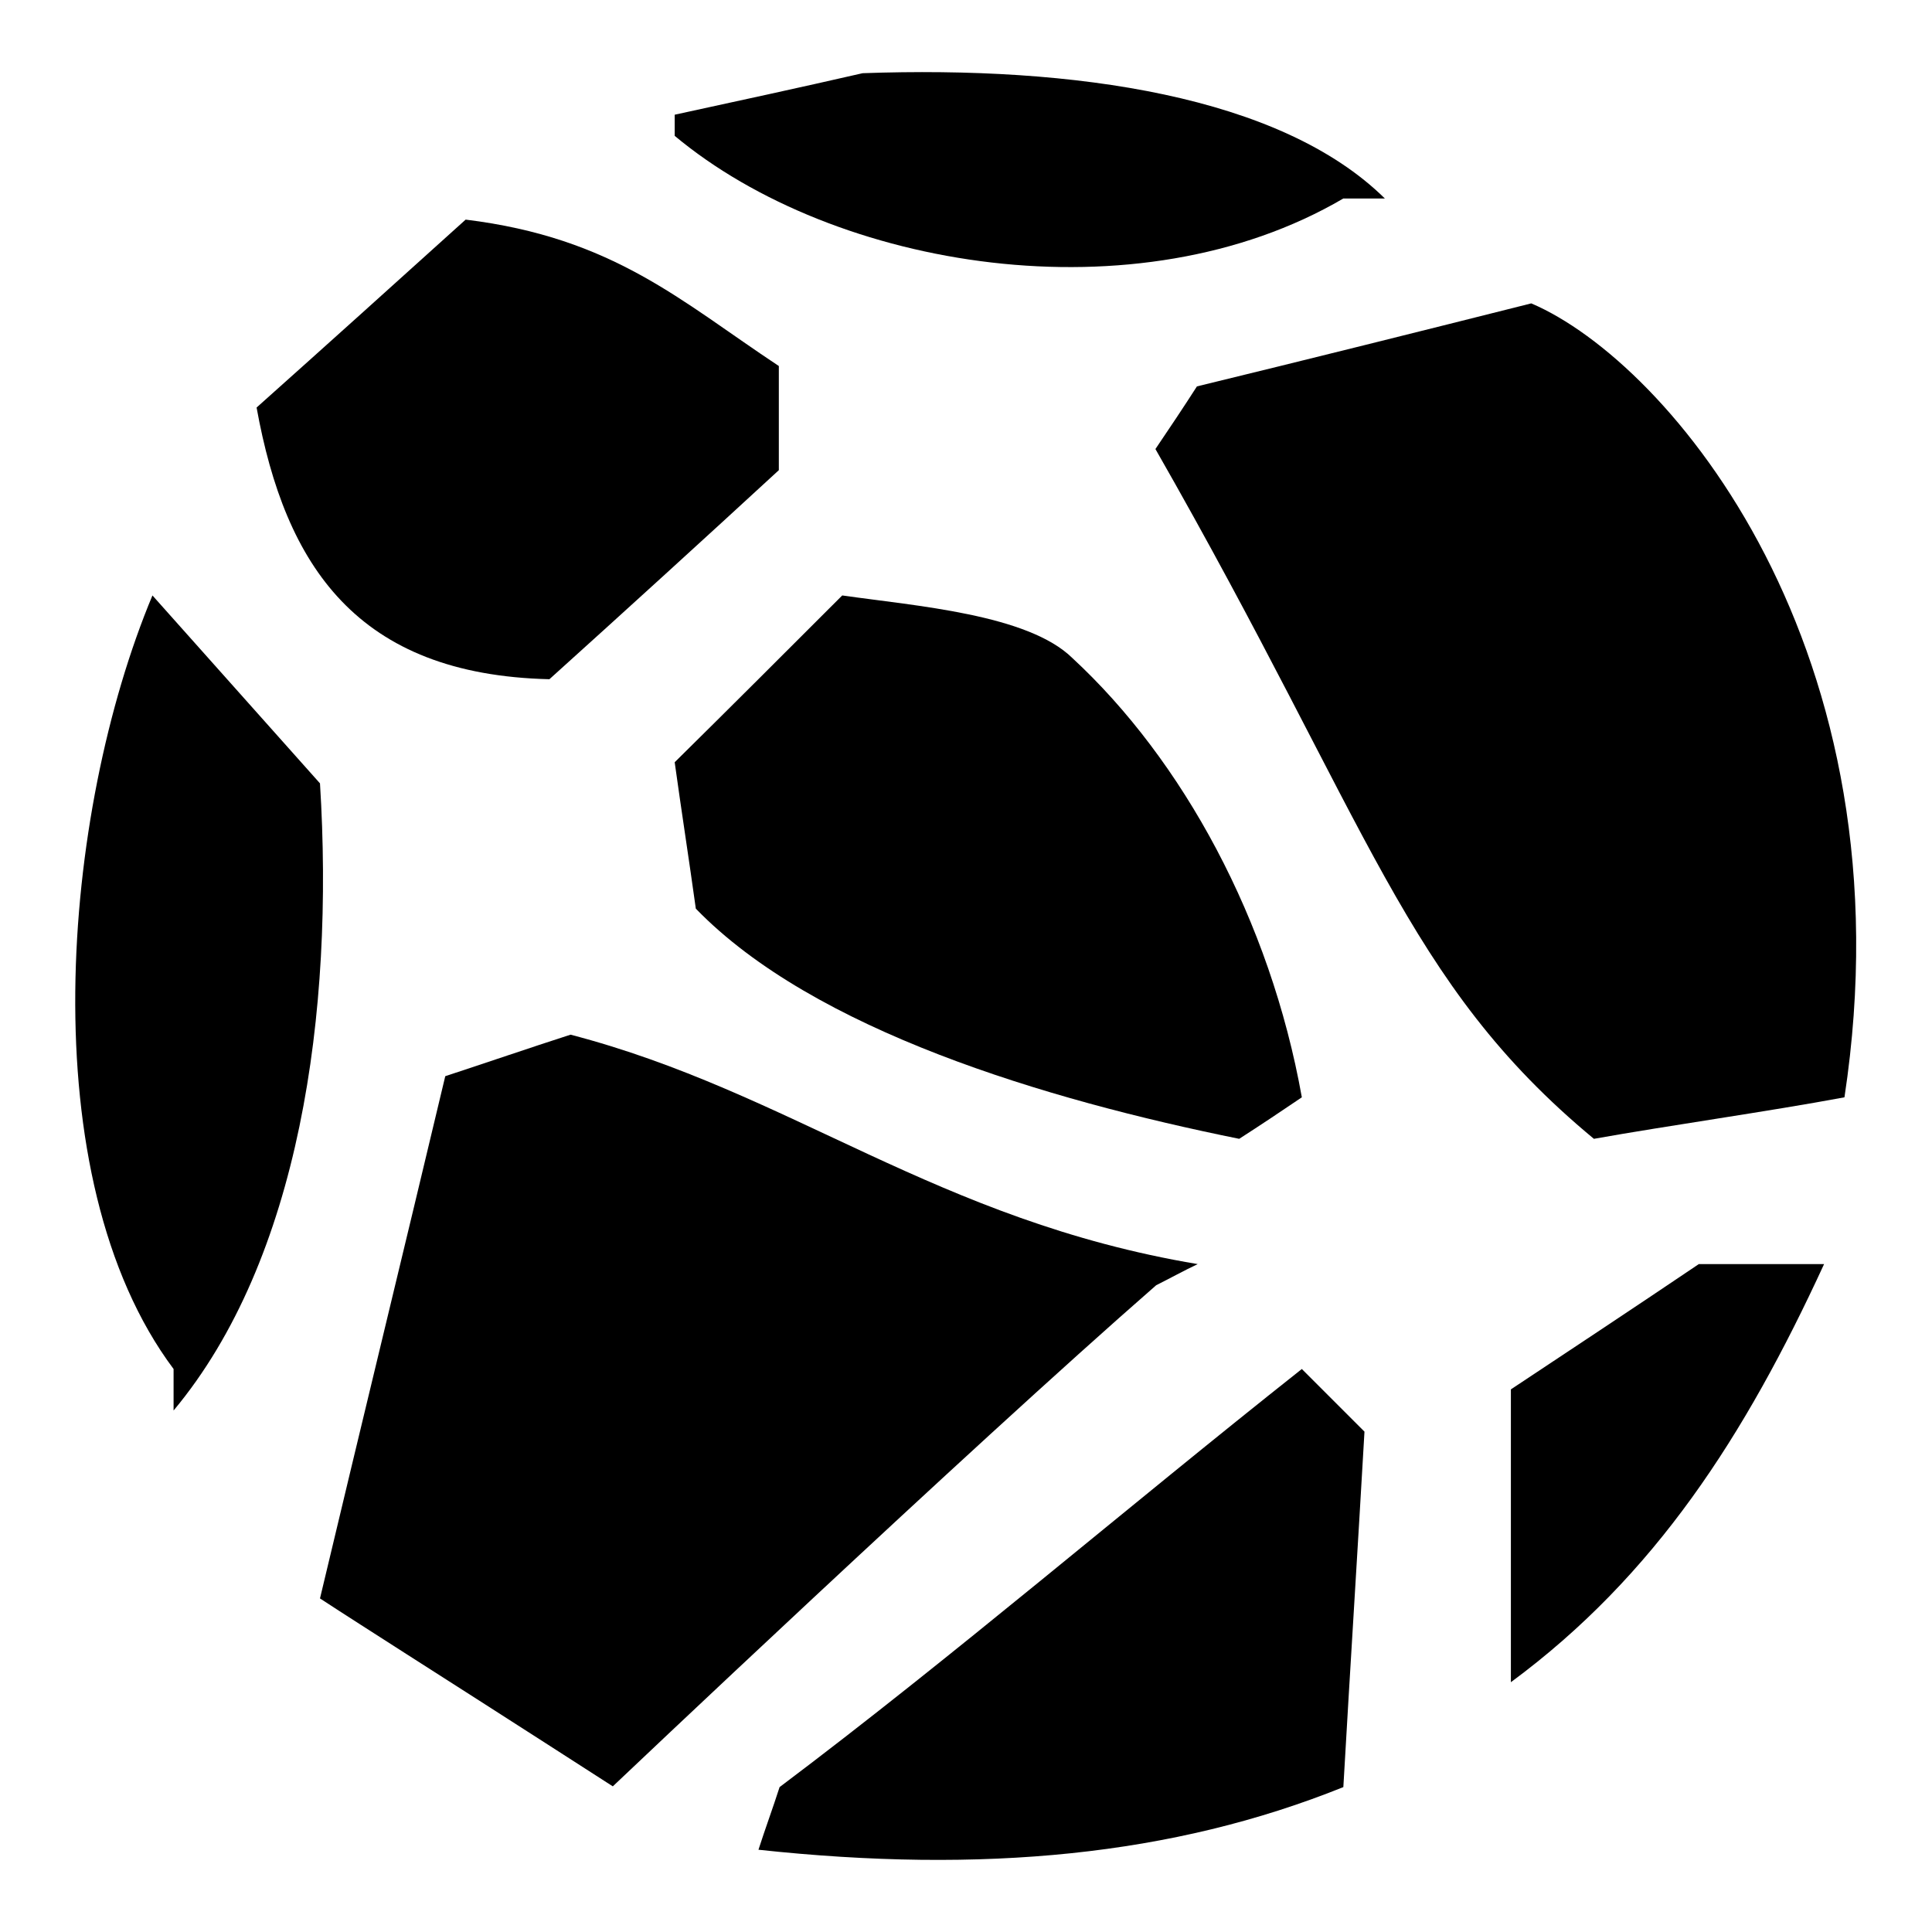
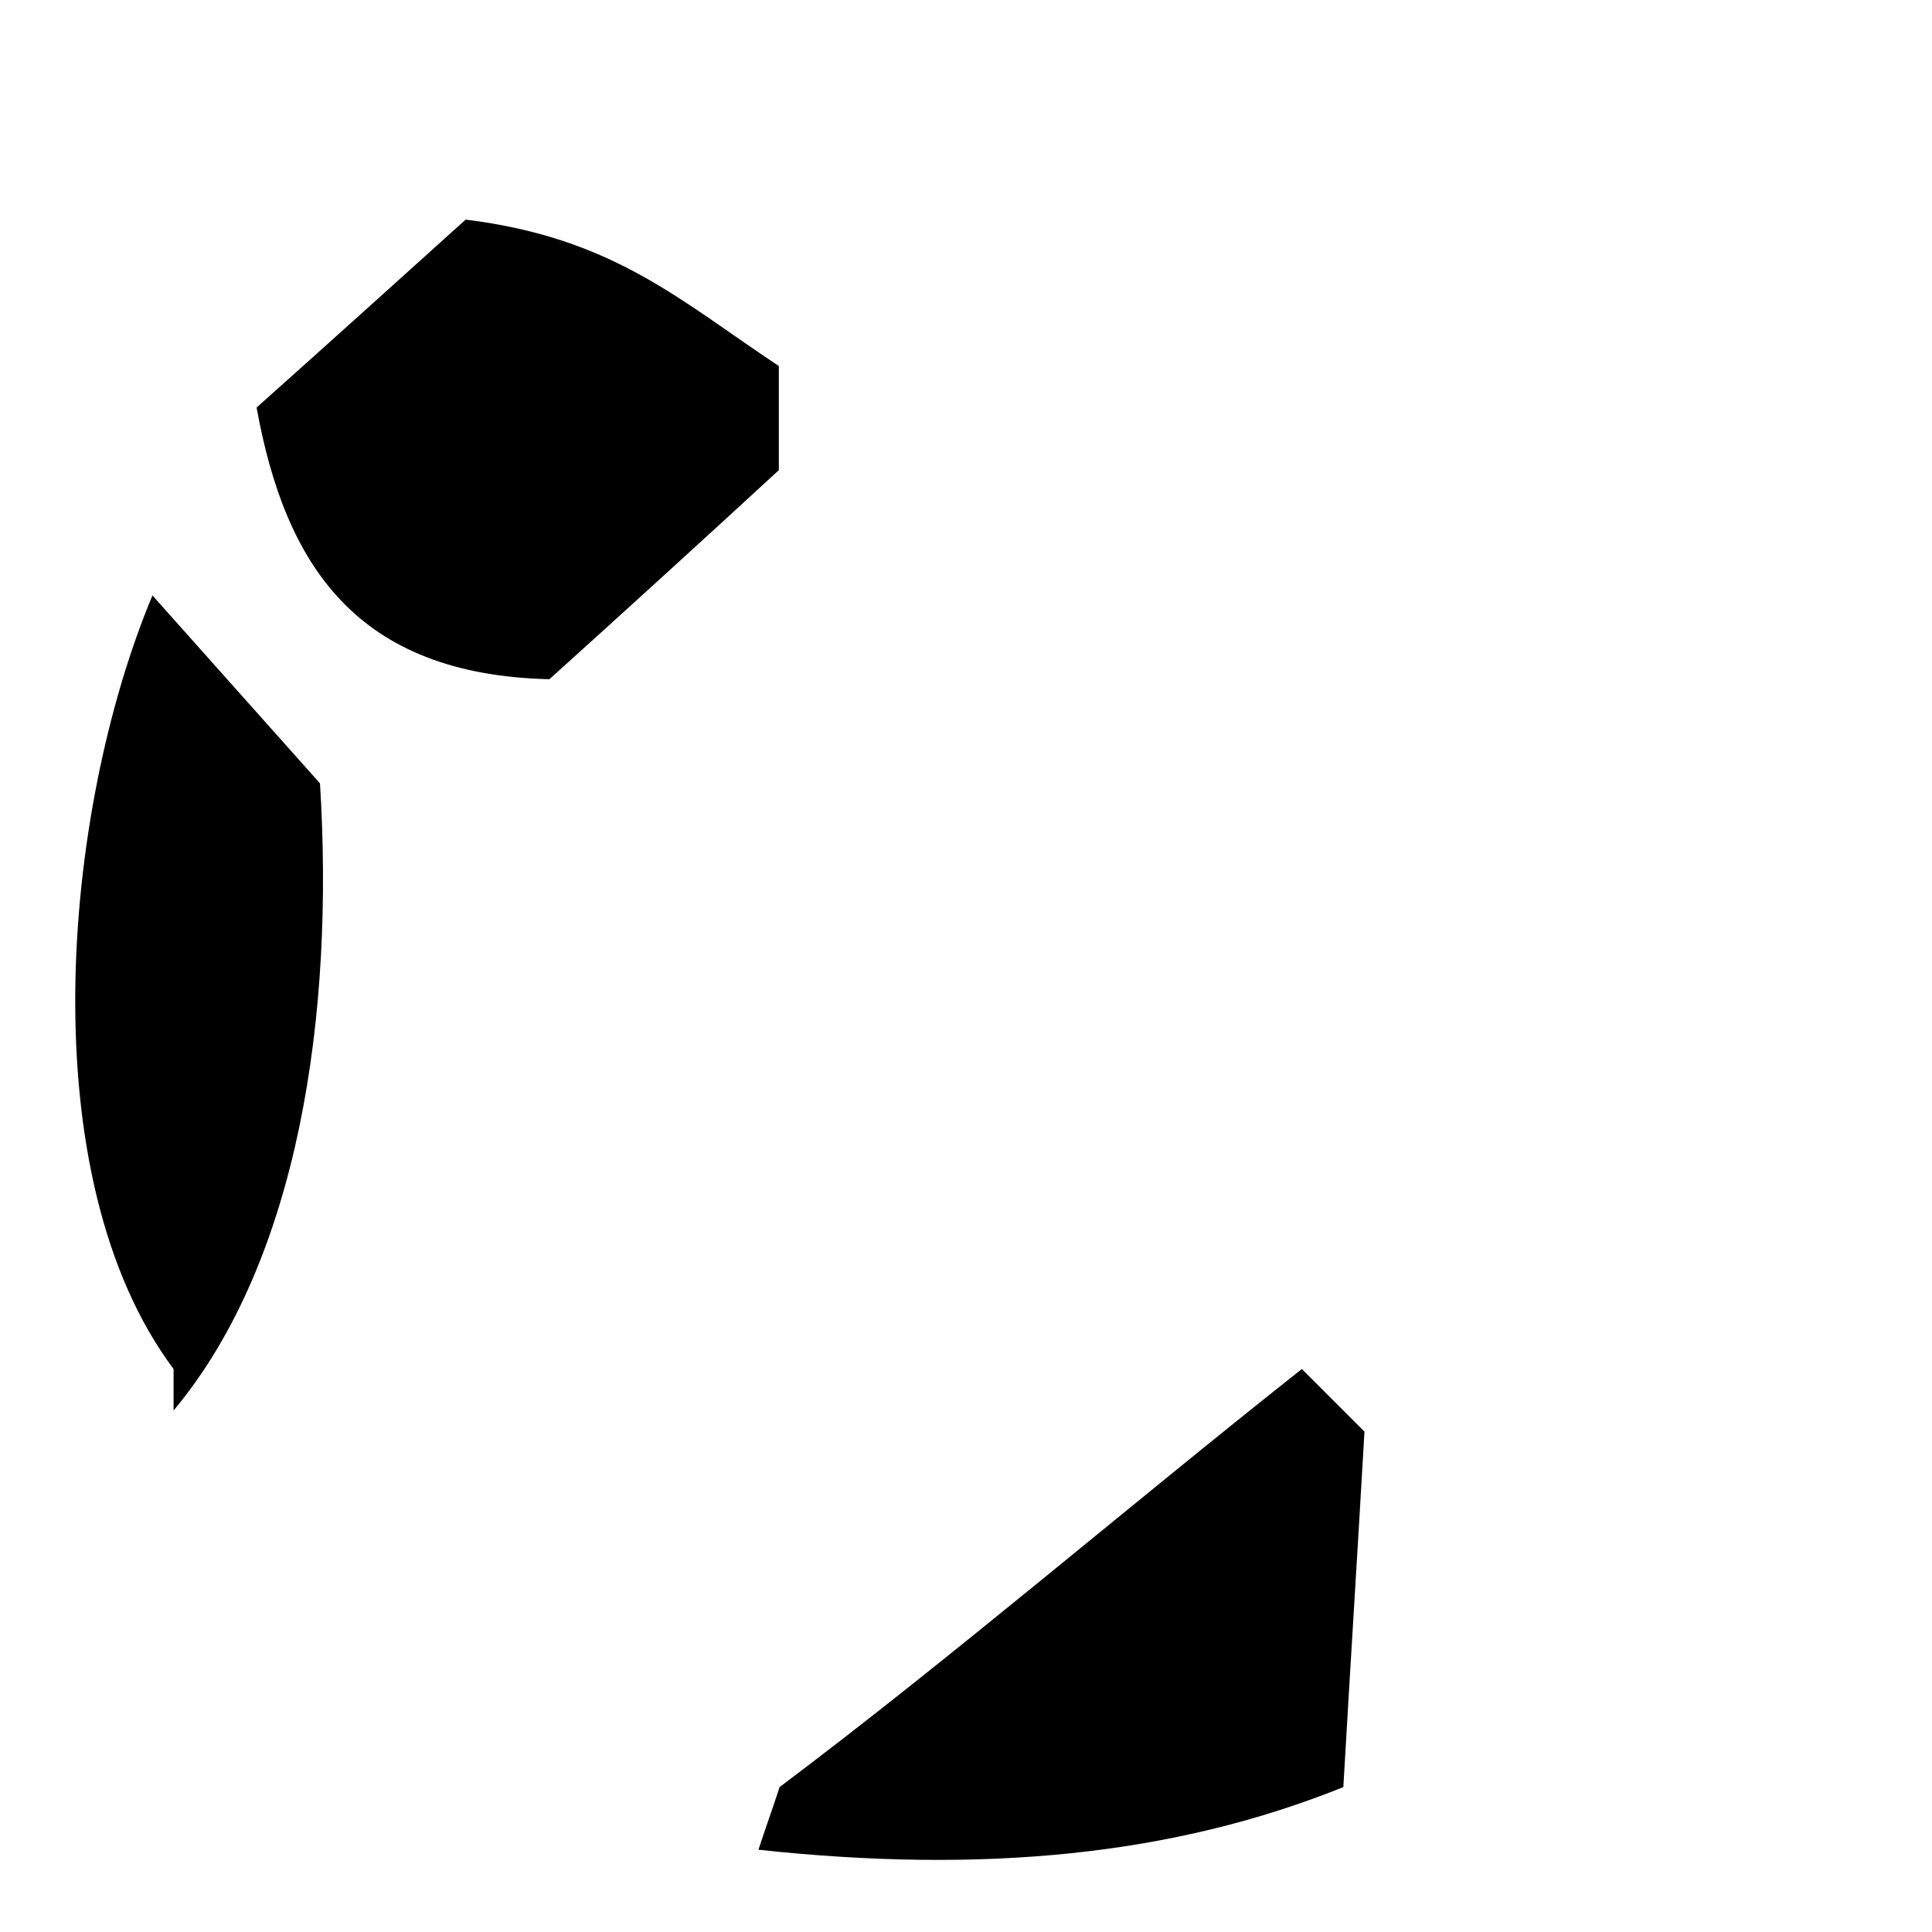
<svg xmlns="http://www.w3.org/2000/svg" version="1.1" x="0px" y="0px" viewBox="0 0 256 256" enable-background="new 0 0 256 256" xml:space="preserve">
  <g>
    <g>
-       <path fill="#000000" d="M114.3,9.7c28.1-1,55.4,3,69.2,16.6c-1.9,0-3.7,0-5.5,0c-27.3,16-67.4,9.4-88.6-8.3c0-0.9,0-1.9,0-2.8C97.7,13.4,106,11.6,114.3,9.7z" />
      <path fill="#000000" d="M61.7,29.1c19.6,2.4,28.5,10.8,41.5,19.4c0,4.6,0,9.2,0,13.8C93.1,71.6,83,80.8,72.8,90c-25.5-0.6-35-15-38.8-36C43.3,45.7,52.5,37.4,61.7,29.1L61.7,29.1z" />
-       <path fill="#000000" d="M202.9,40.2c18.3,7.8,50.5,46,41.5,105.2c-10.2,1.9-23.1,3.7-33.2,5.5c-25.1-20.8-29.4-41.2-58.1-91.4c1.9-2.8,3.7-5.5,5.5-8.3C173.4,47.6,188.2,43.9,202.9,40.2L202.9,40.2z" />
      <path fill="#000000" d="M20.2,78.9c7.4,8.3,14.8,16.6,22.2,24.9c1.9,30.4-2.7,63.1-19.4,83.1c0-1.9,0-3.7,0-5.5C4,156,8.2,107.6,20.2,78.9L20.2,78.9z" />
-       <path fill="#000000" d="M111.6,78.9c9.8,1.4,24.6,2.5,30.5,8.3c14.6,13.5,26.2,34.7,30.4,58.2c-2.8,1.9-5.5,3.7-8.3,5.5c-25.7-5.2-56.4-14.4-72-30.5c-0.9-6.5-1.9-12.9-2.8-19.4C96.8,93.7,104.2,86.3,111.6,78.9z" />
-       <path fill="#000000" d="M75.6,137.1c29.2,7.6,48.5,24.6,83.1,30.4c-1.9,0.9-3.7,1.9-5.5,2.8c-25.2,22-72,66.4-72,66.4s-14.6-9.4-27.3-17.5c-4.2-2.7-8.3-5.3-11.5-7.4c5.5-23.1,11.1-46.1,16.6-69.2C64.5,140.8,70,138.9,75.6,137.1L75.6,137.1z" />
-       <path fill="#000000" d="M225.1,167.5c5.5,0,11.1,0,16.6,0c-10.5,22.8-22.4,41.3-41.5,55.4c0-12.9,0-25.8,0-38.8C208.5,178.6,216.8,173.1,225.1,167.5L225.1,167.5z" />
      <path fill="#000000" d="M172.5,181.4c2.8,2.8,5.5,5.5,8.3,8.3c-0.9,15.7-1.9,31.4-2.8,47.1c-22.6,9.1-47.8,11.5-77.5,8.3c0.9-2.8,1.9-5.5,2.8-8.3C126.3,219.5,149,200,172.5,181.4L172.5,181.4z" />
    </g>
  </g>
</svg>